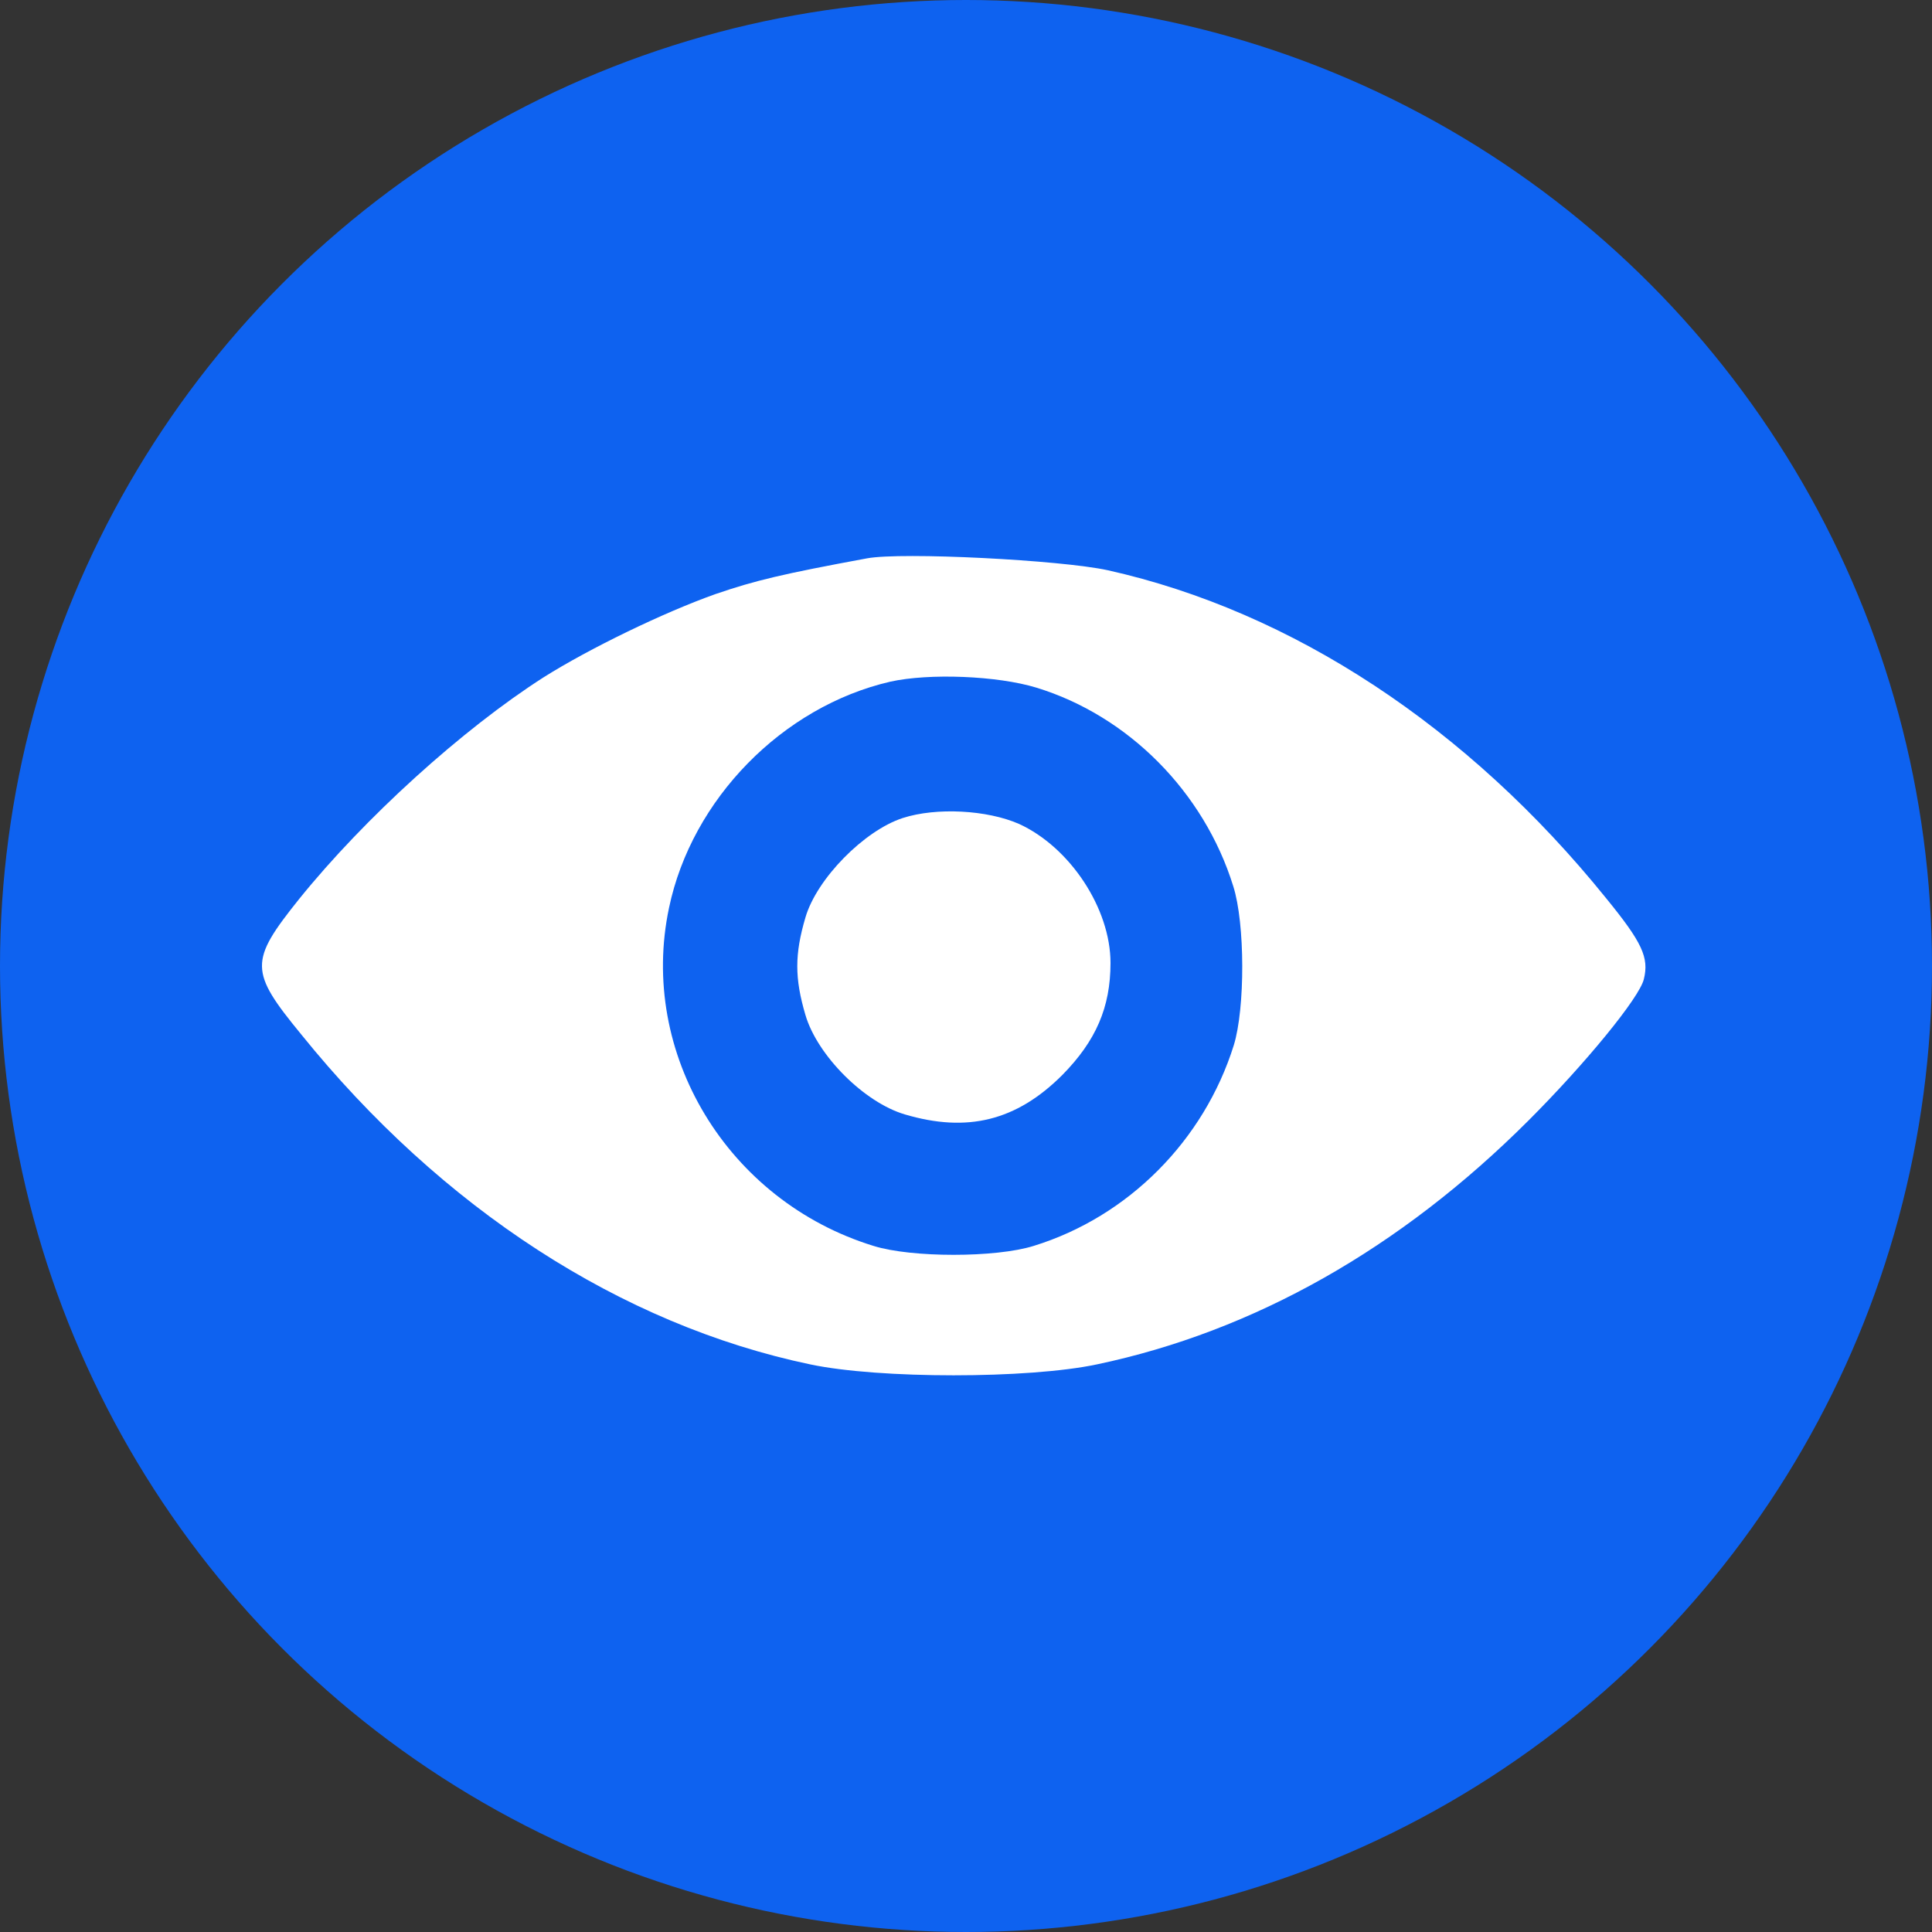
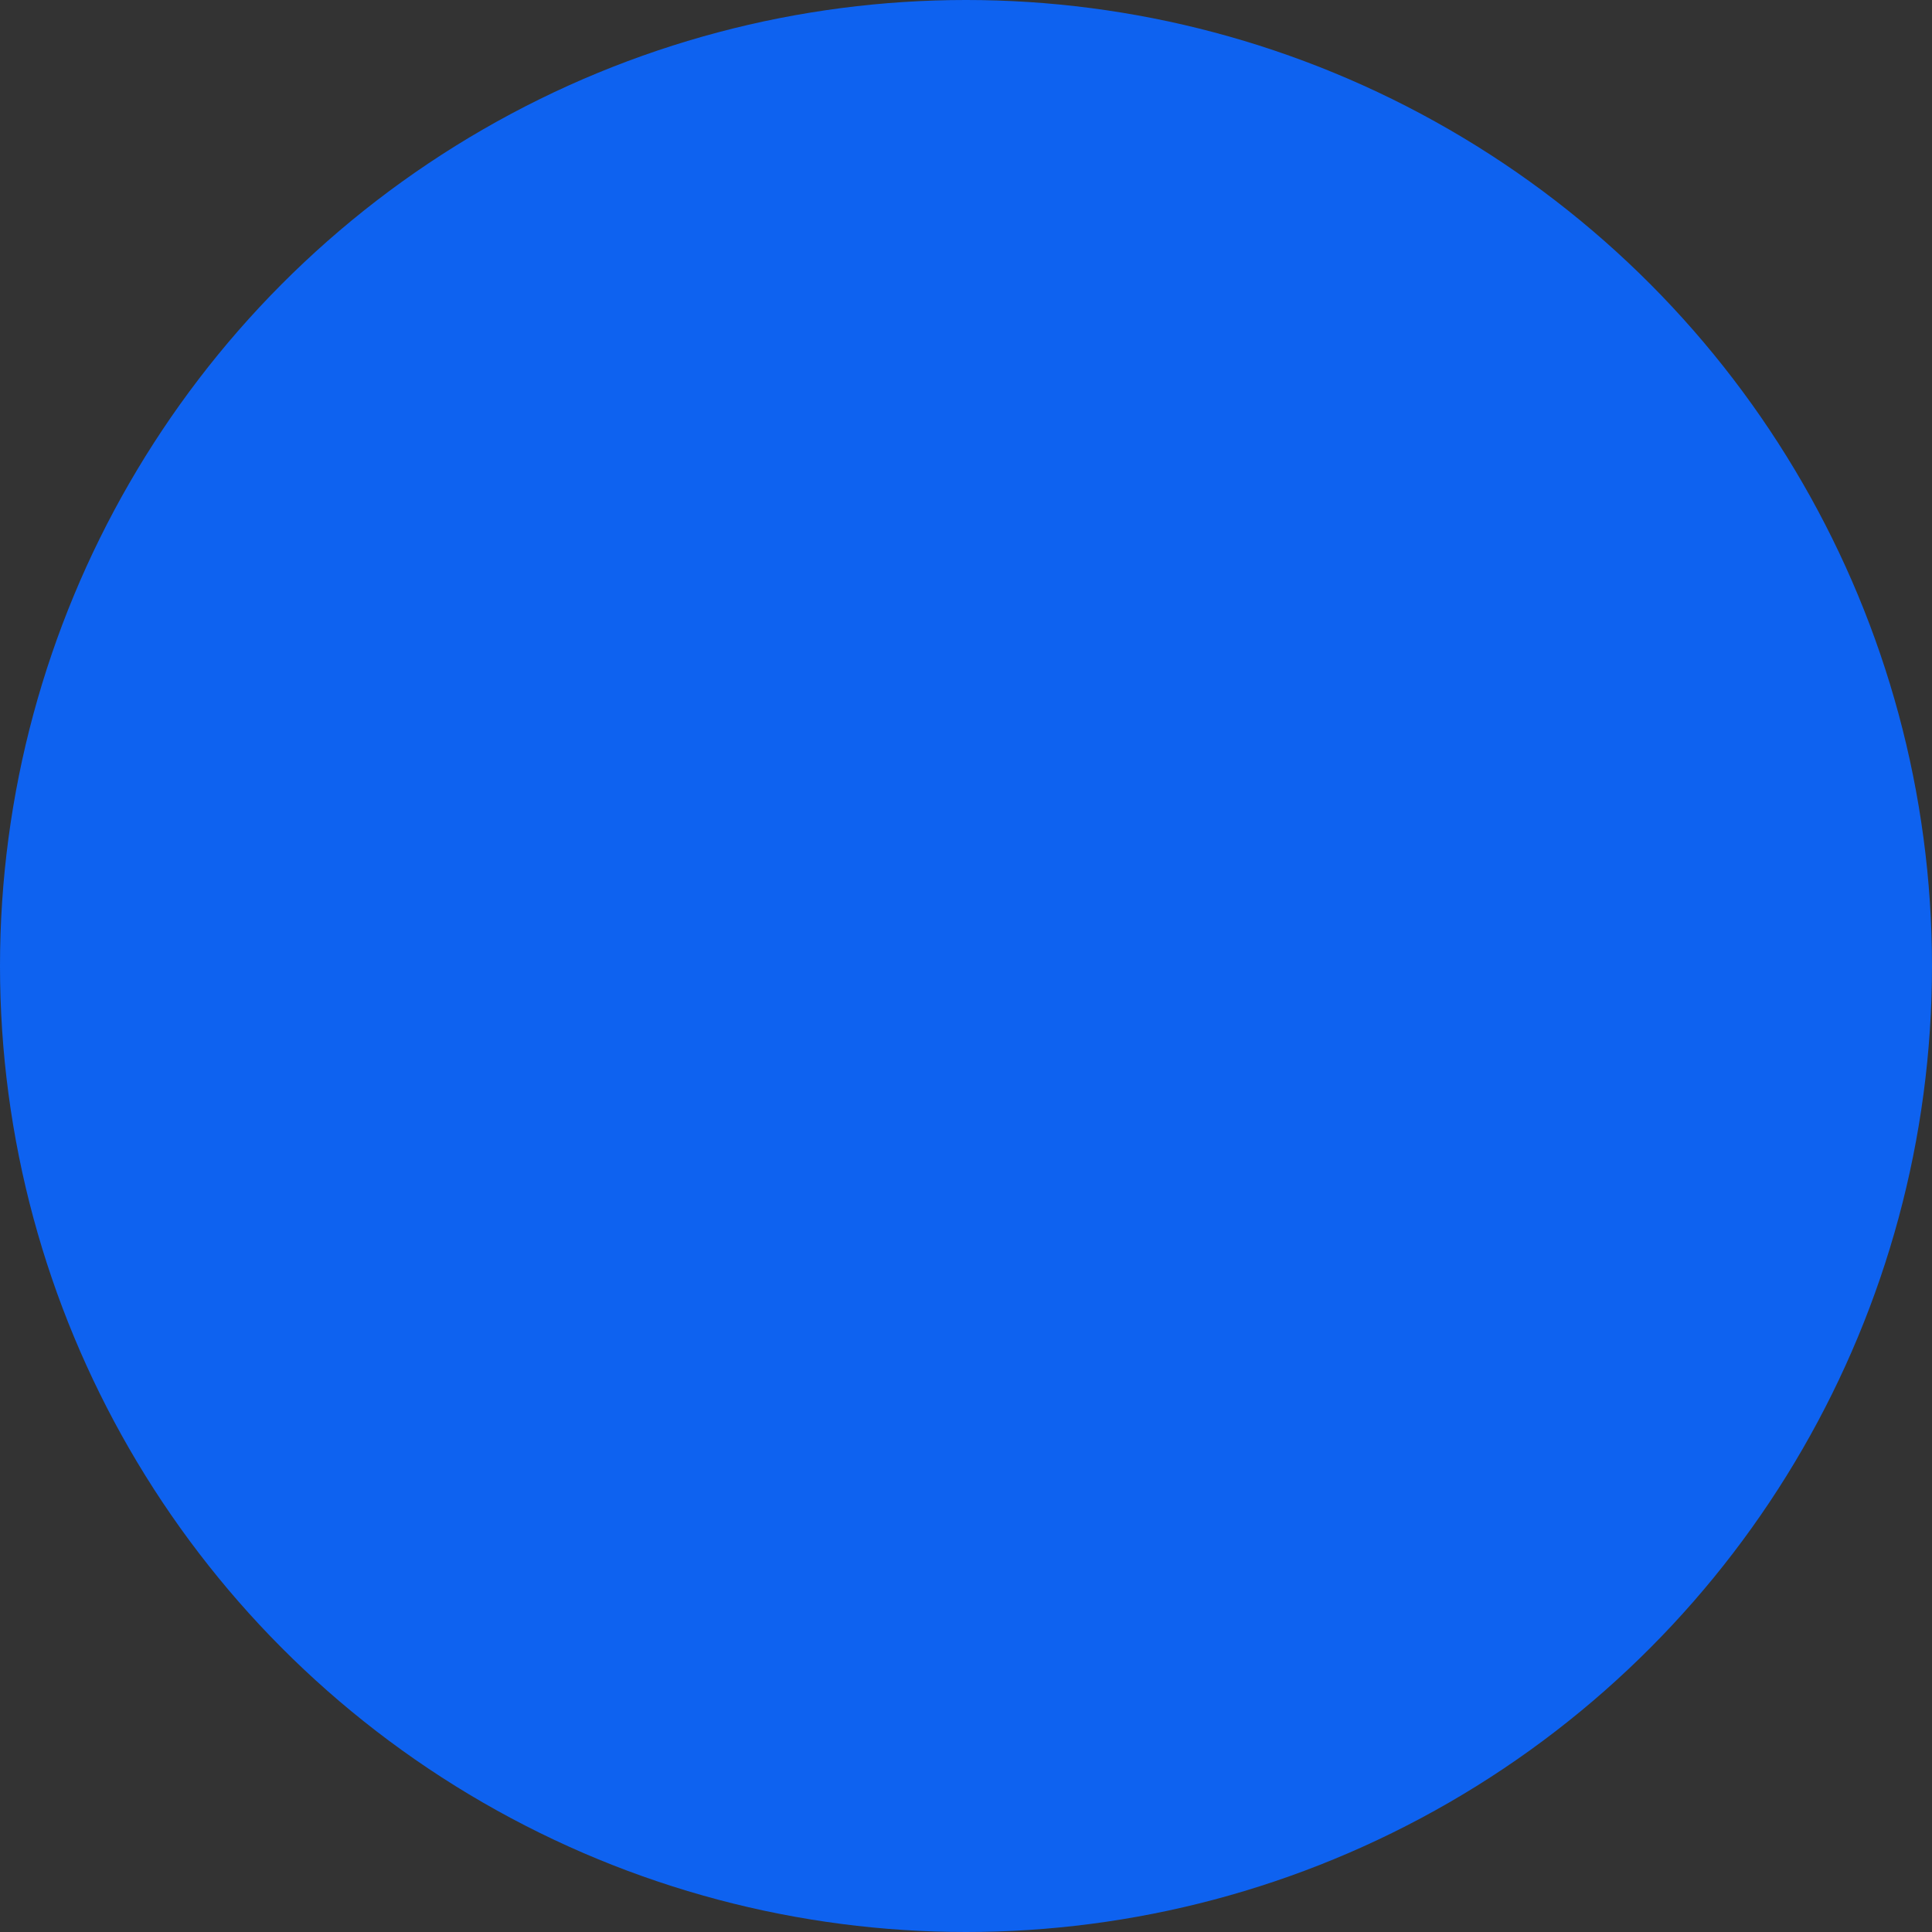
<svg xmlns="http://www.w3.org/2000/svg" width="59" height="59" viewBox="0 0 59 59" fill="none">
  <rect x="0" y="0" width="59" height="59" fill="#333333" stroke="none" />
  <circle cx="29.5" cy="29.5" r="29.5" fill="#0E62F0" />
-   <path d="M26.477 17.051C23.884 17.53 23.058 17.728 21.852 18.141C20.266 18.703 17.986 19.81 16.599 20.685C14.121 22.271 11.131 24.98 9.132 27.458C7.612 29.358 7.612 29.656 9.198 31.588C13.493 36.908 18.978 40.459 24.743 41.666C26.841 42.111 31.401 42.111 33.498 41.666C38.289 40.658 42.766 38.13 46.681 34.215C48.416 32.48 50.068 30.465 50.2 29.903C50.365 29.243 50.15 28.78 49.044 27.425C44.831 22.205 39.462 18.67 33.829 17.414C32.392 17.101 27.535 16.853 26.477 17.051ZM31.648 20.999C34.457 21.858 36.769 24.188 37.661 27.062C38.025 28.202 38.025 30.795 37.678 31.919C36.769 34.826 34.457 37.156 31.566 38.048C30.409 38.411 27.832 38.411 26.676 38.048C22.215 36.676 19.49 32.167 20.431 27.723C21.125 24.402 23.901 21.577 27.188 20.817C28.377 20.553 30.459 20.636 31.648 20.999Z" fill="white" />
-   <path d="M27.569 24.981C26.396 25.361 24.942 26.831 24.596 28.02C24.265 29.144 24.265 29.87 24.596 30.994C24.959 32.233 26.396 33.67 27.635 34.033C29.535 34.595 31.038 34.232 32.442 32.828C33.467 31.787 33.913 30.763 33.913 29.408C33.913 27.739 32.674 25.873 31.121 25.162C30.146 24.733 28.593 24.65 27.569 24.981Z" fill="white" />
</svg>